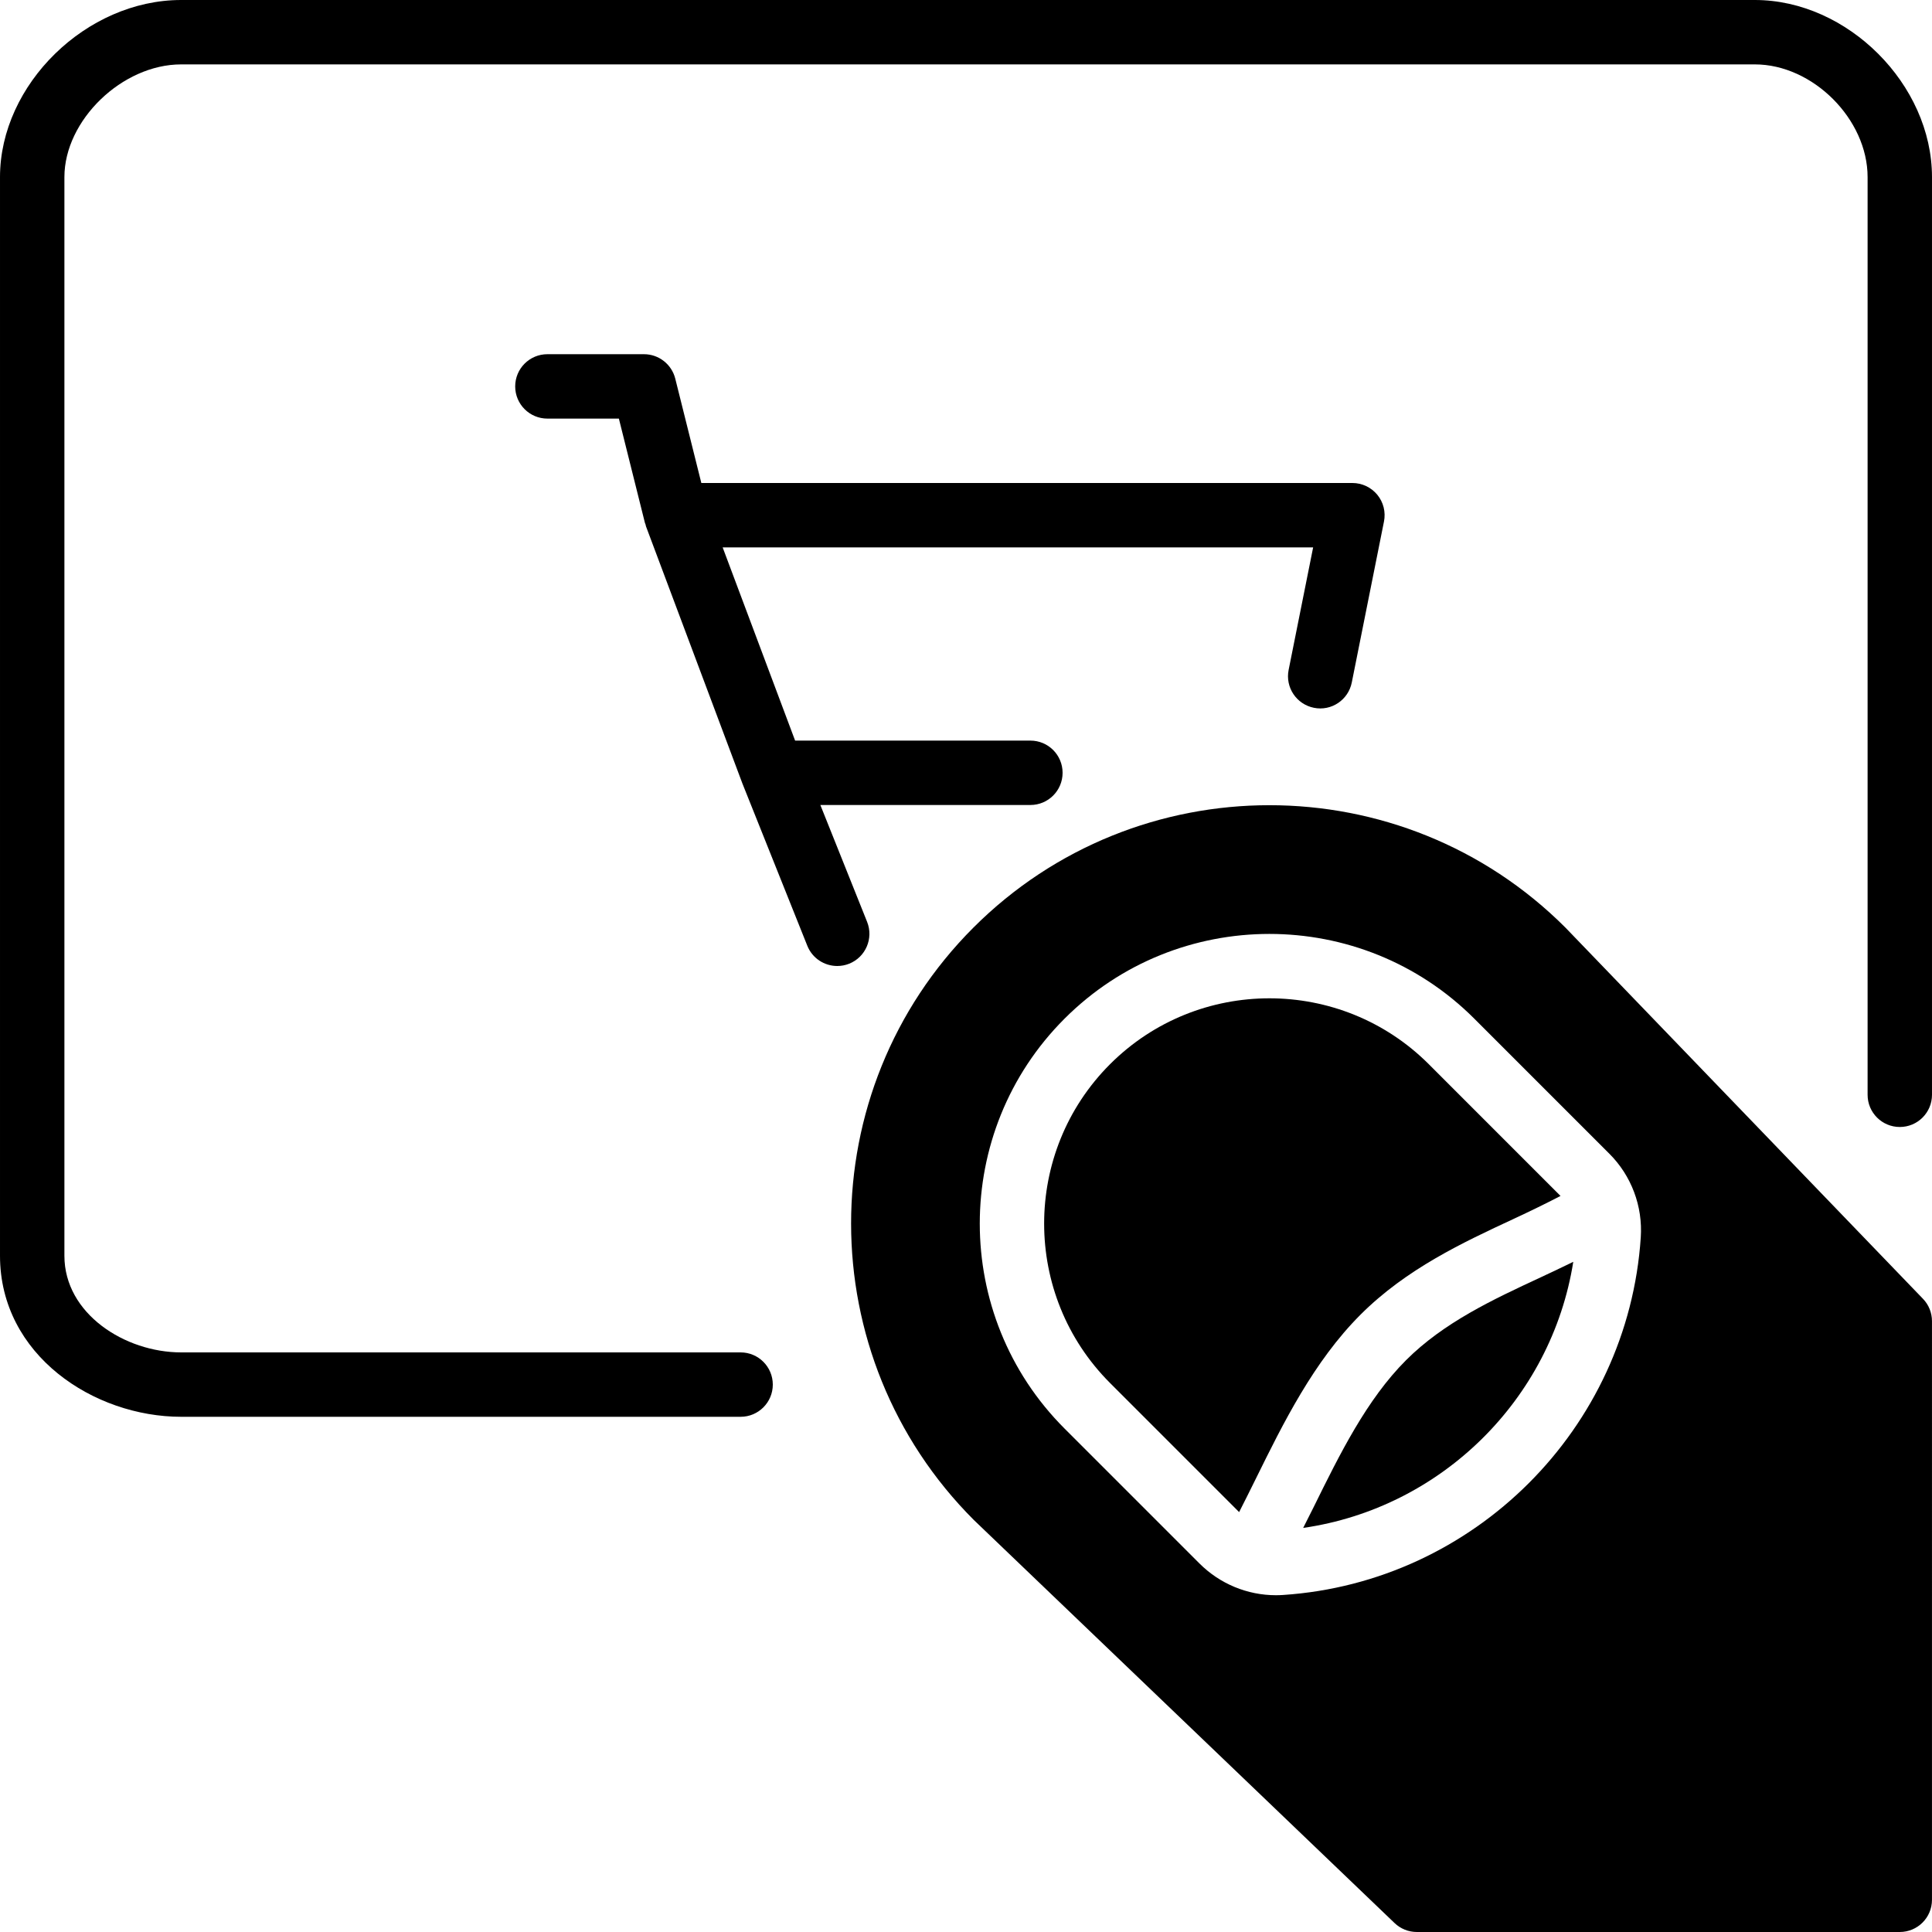
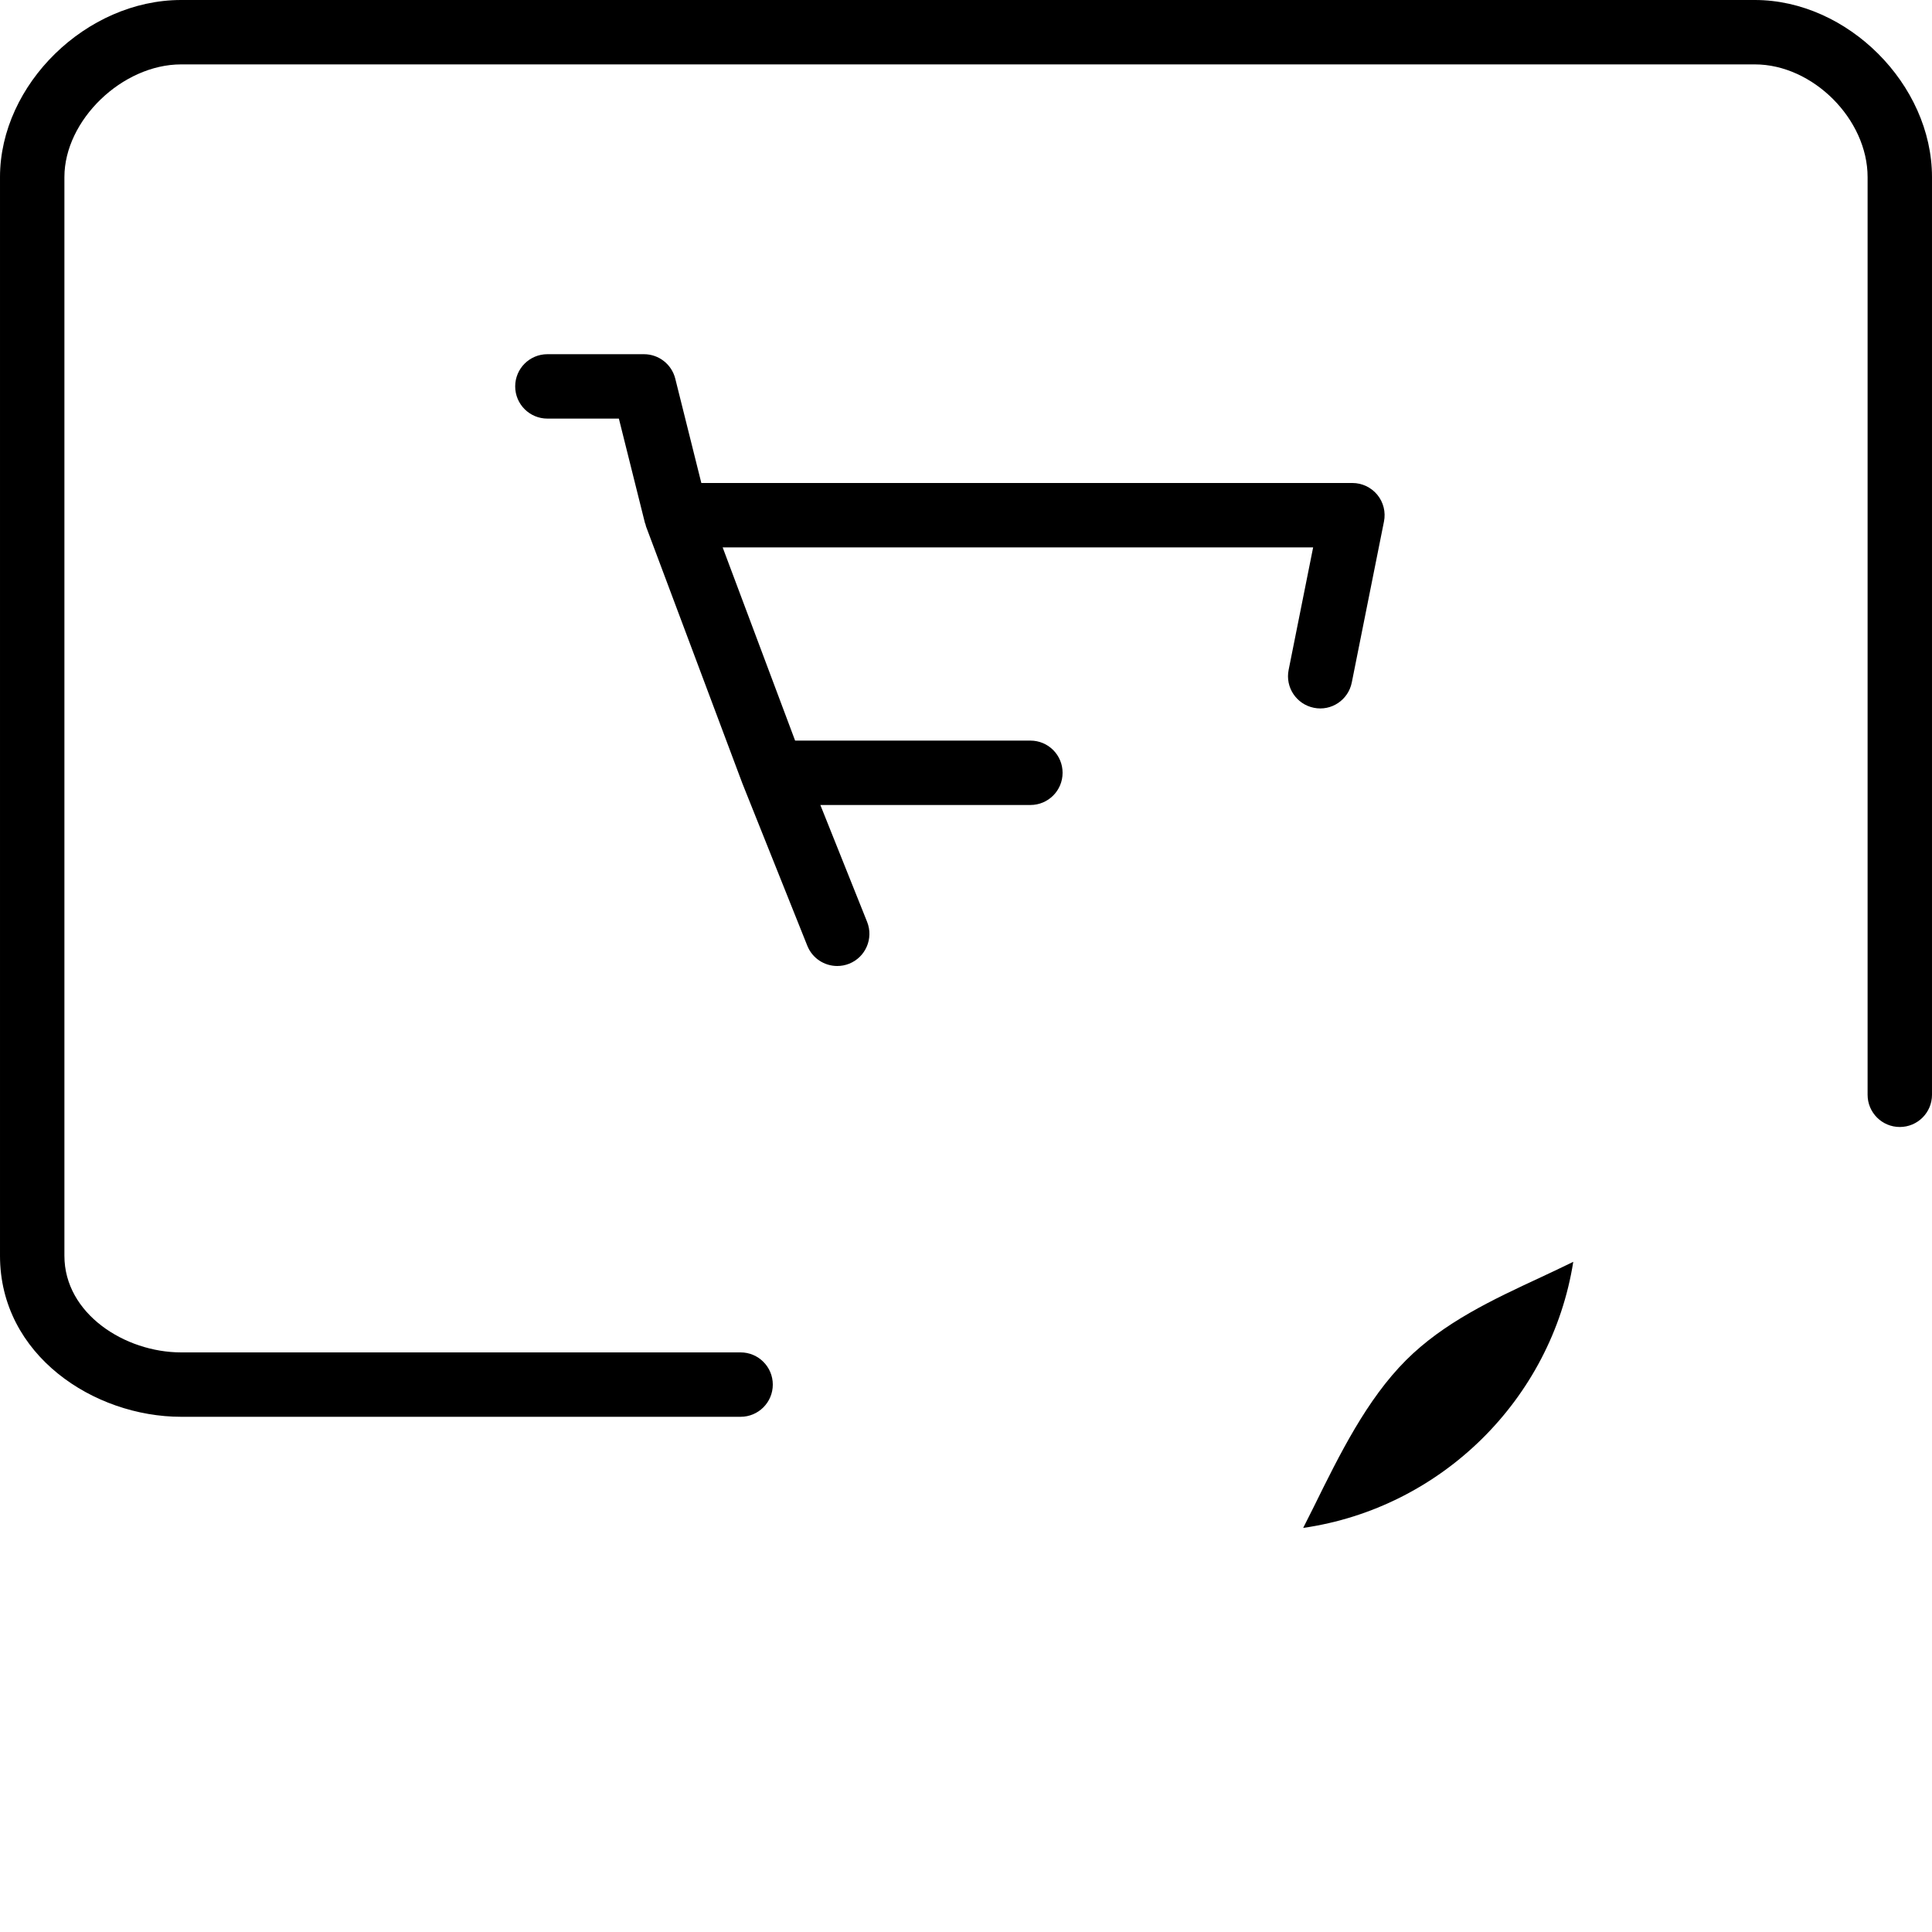
<svg xmlns="http://www.w3.org/2000/svg" fill="#000000" height="800px" width="800px" version="1.1" id="Layer_1" viewBox="0 0 512.003 512.003" xml:space="preserve">
  <g transform="translate(0 -1)">
    <g>
      <g>
        <path d="M229.793,245.301l-12.39-30.967h55.663c4.719,0,8.533-3.814,8.533-8.533s-3.814-8.533-8.533-8.533h-62.353l-19.2-51.2     h156.484l-6.494,32.461c-0.93,4.625,2.065,9.114,6.69,10.044c4.625,0.947,9.122-2.074,10.044-6.699l8.533-42.667     c0.503-2.509-0.145-5.103-1.766-7.083c-1.621-1.971-4.045-3.123-6.605-3.123H185.863l-6.912-27.665     c-0.956-3.797-4.369-6.468-8.286-6.468h-25.6c-4.71,0-8.533,3.814-8.533,8.533s3.823,8.533,8.533,8.533h18.944l6.912,27.665     c0.026,0.119,0.102,0.205,0.137,0.316c0.06,0.205,0.077,0.418,0.154,0.623l25.6,68.267c0.009,0.034,0.034,0.06,0.051,0.094     c0.009,0.026,0,0.051,0.017,0.068l17.067,42.667c1.331,3.345,4.54,5.368,7.927,5.368c1.05,0,2.125-0.188,3.166-0.606     C229.417,254.645,231.542,249.678,229.793,245.301z" />
        <path d="M465.068,1H48.001c-25.122,0-48,22.366-48,46.933V333.8c0,26.351,24.917,42.667,48,42.667h148.267     c4.71,0,8.533-3.814,8.533-8.533s-3.823-8.533-8.533-8.533H48.001c-14.933,0-30.933-10.283-30.933-25.6V47.933     c0-15.078,15.317-29.867,30.933-29.867h417.067c15.351,0,29.867,14.515,29.867,29.867v243.2c0,4.719,3.823,8.533,8.533,8.533     s8.533-3.814,8.533-8.533v-243.2C512.001,23.366,489.627,1,465.068,1z" />
        <path d="M372.614,361.467c-10.428,10.436-17.553,24.875-24.44,38.852c-0.956,1.929-1.877,3.738-2.816,5.598     c36.608-5.282,65.792-34.082,71.578-70.519c-2.884,1.408-5.786,2.782-8.653,4.122     C395.688,345.373,382.657,351.432,372.614,361.467z" />
-         <path d="M401.088,324.042c4.386-2.039,8.508-4.045,12.467-6.101l-34.91-34.918c-23.287-23.279-61.184-23.279-84.471,0     c-23.287,23.296-23.287,61.193,0,84.489l34.21,34.21c1.476-2.884,2.953-5.862,4.48-8.951     c7.151-14.507,15.258-30.942,27.682-43.366C372.724,337.226,387.794,330.229,401.088,324.042z" />
-         <path d="M414.854,246.822c-43.255-43.247-113.638-43.247-156.885,0c-43.247,43.256-43.247,113.638,0.128,157.013l111.471,106.786     c1.587,1.527,3.703,2.381,5.896,2.381h128c4.719,0,8.533-3.814,8.533-8.533V351.117c0-2.21-0.853-4.335-2.381-5.914     L414.854,246.822z M434.822,328.93c-3.371,50.637-44.109,91.375-94.754,94.754c-0.64,0.043-1.289,0.068-1.929,0.068     c-7.569,0-14.865-3.012-20.267-8.414l-35.763-35.763c-29.943-29.943-29.943-78.677,0-108.612     c29.935-29.952,78.66-29.952,108.604,0l35.772,35.772C432.339,312.572,435.377,320.67,434.822,328.93z" />
      </g>
    </g>
  </g>
</svg>